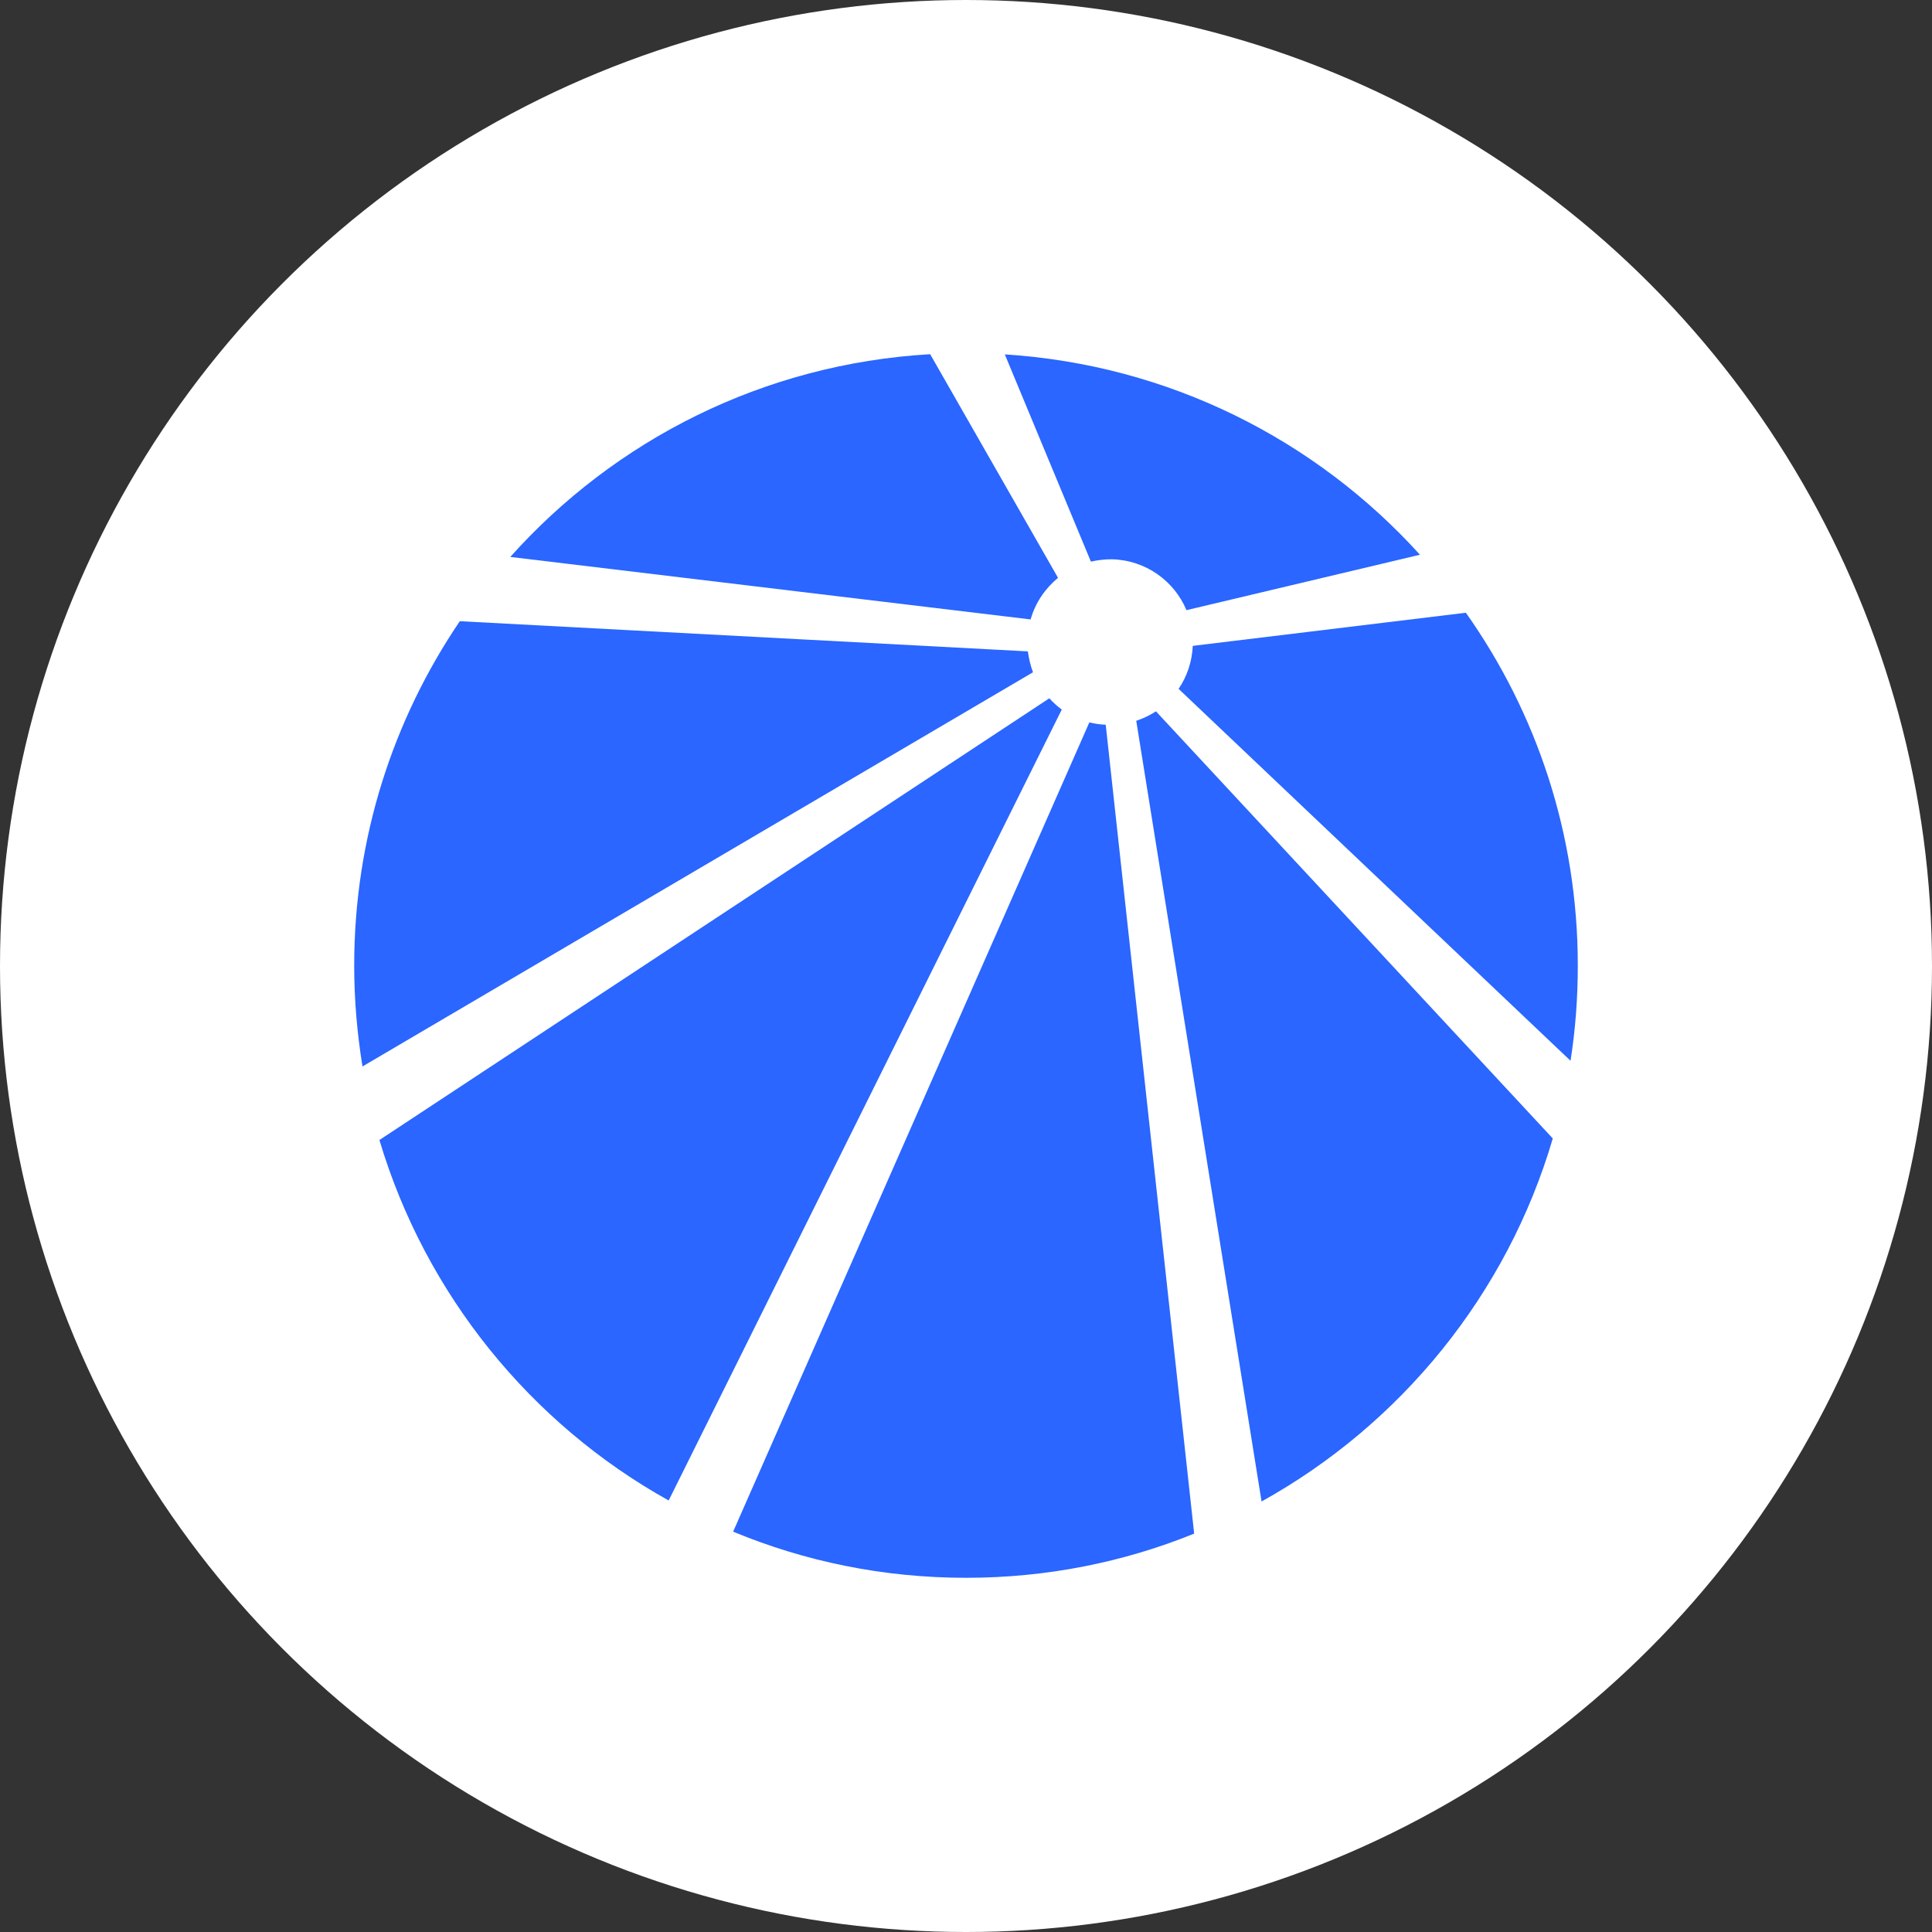
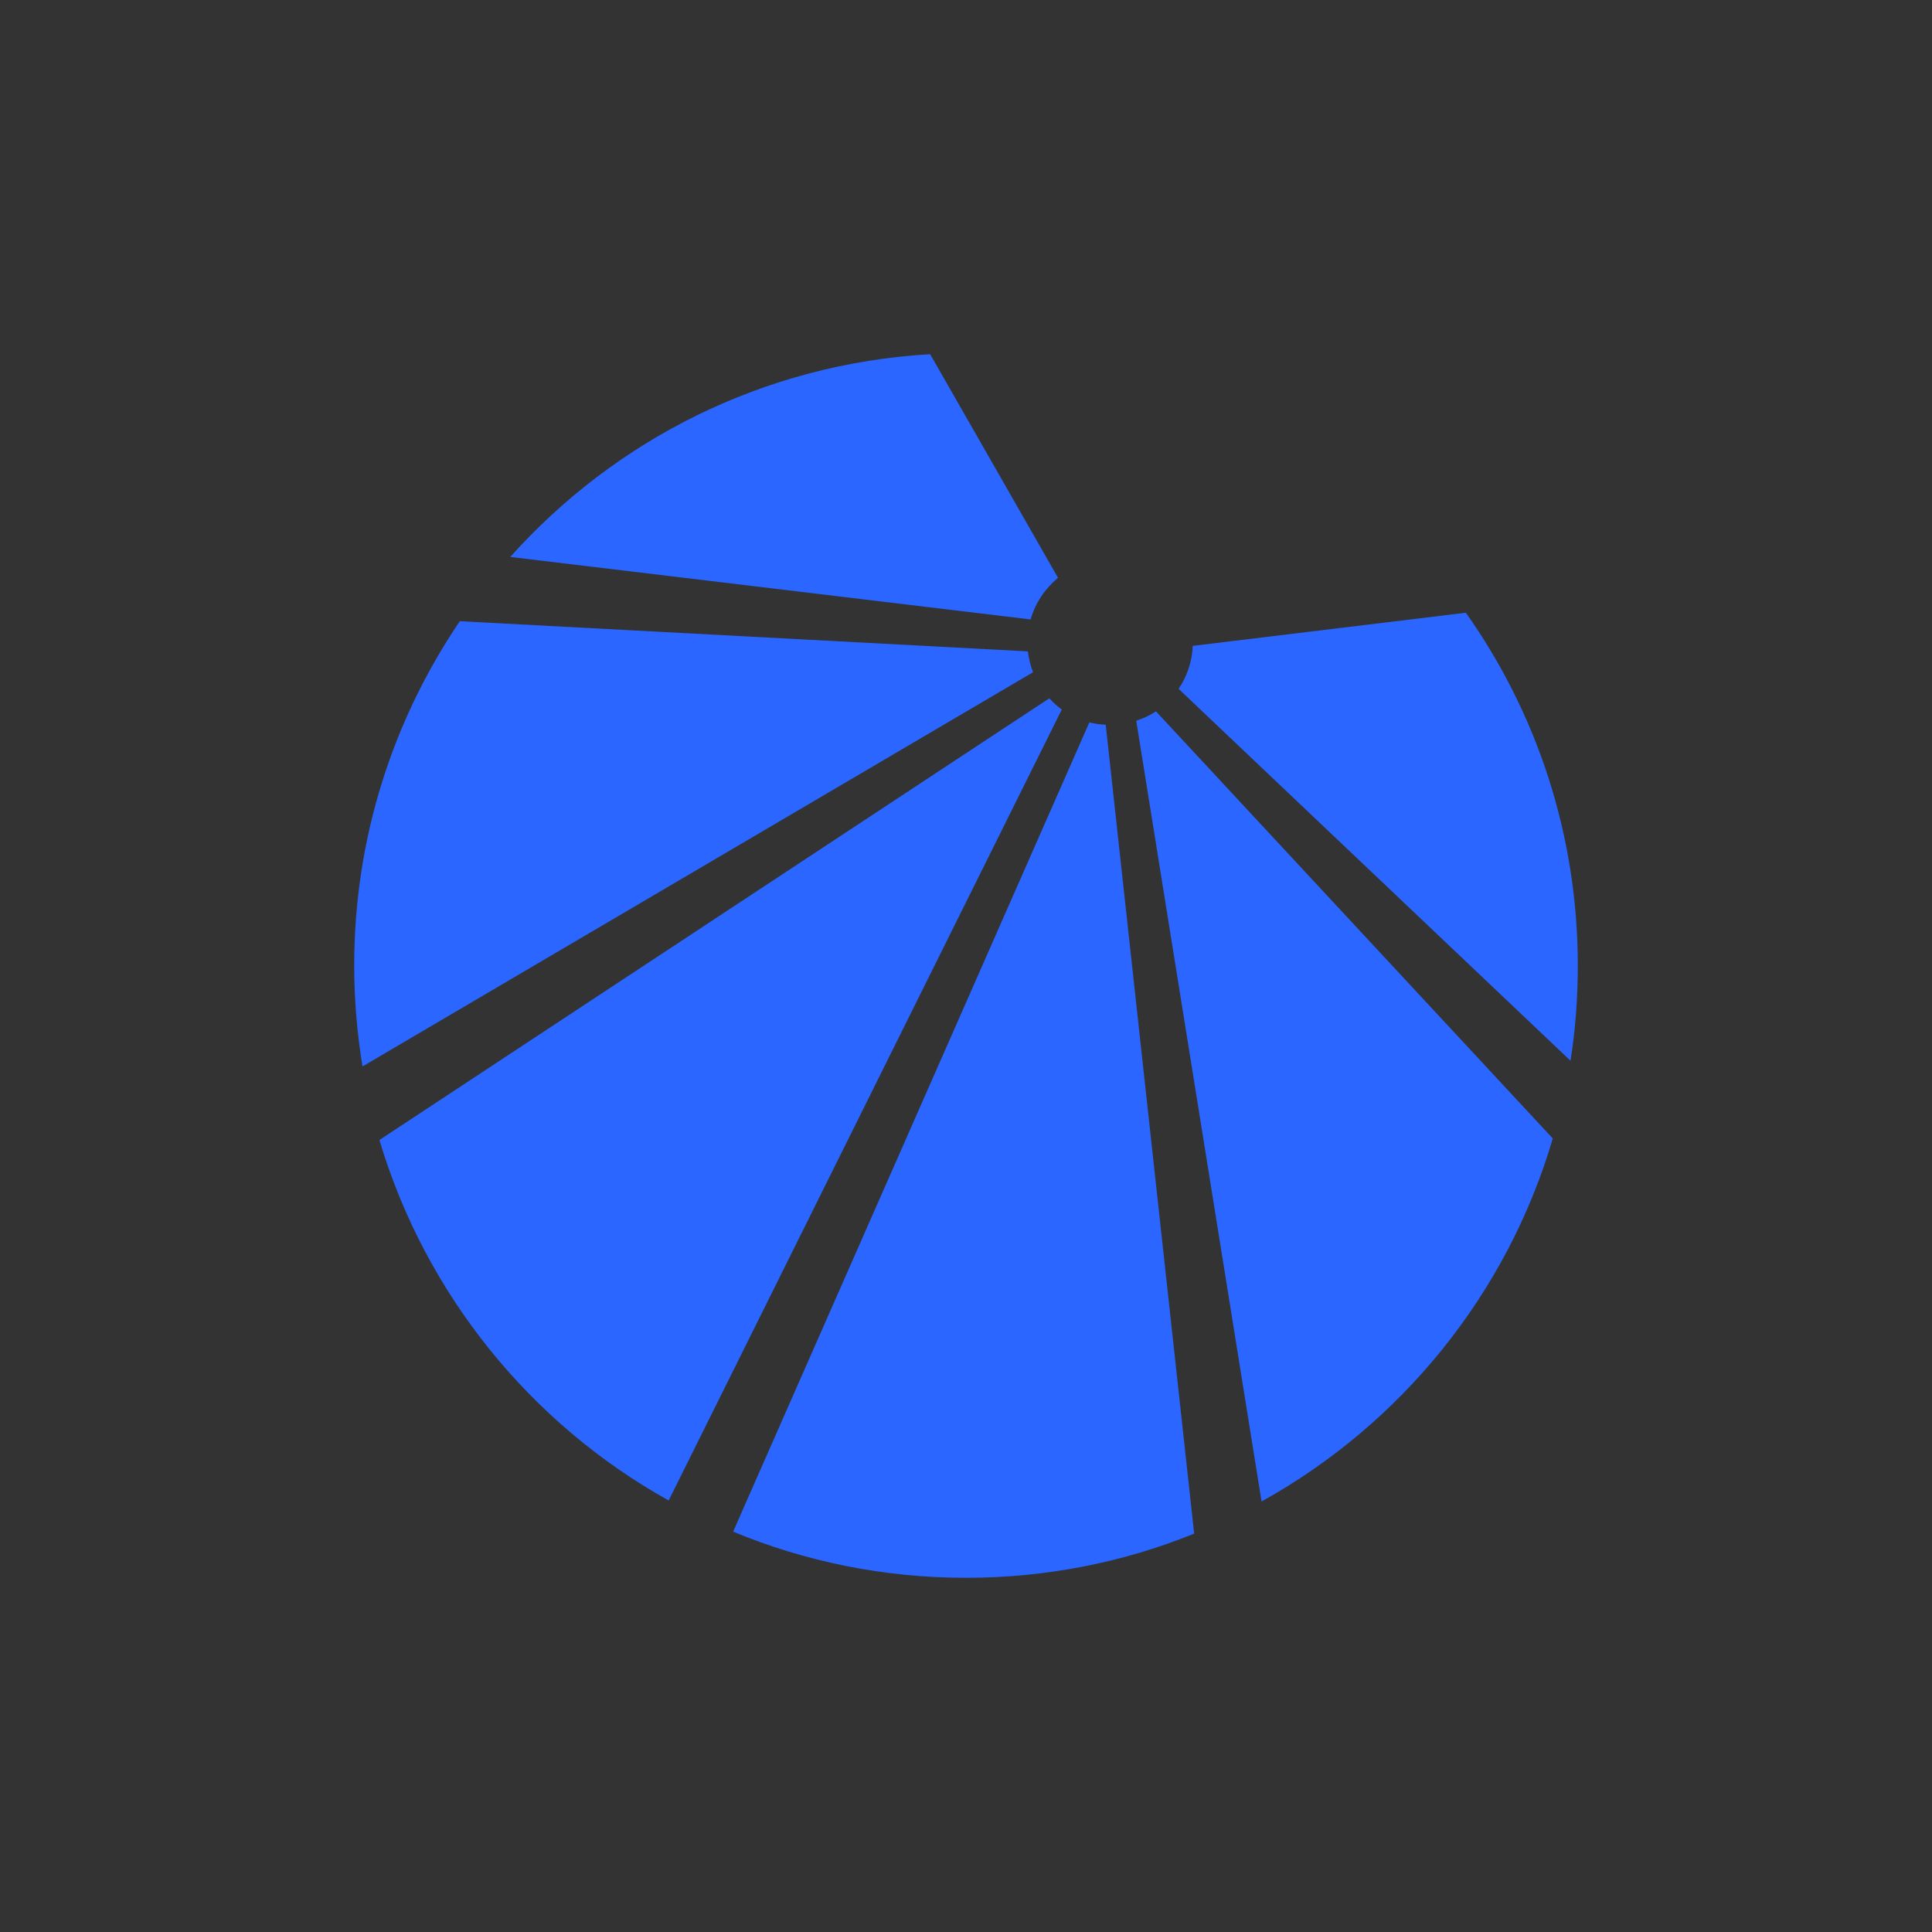
<svg xmlns="http://www.w3.org/2000/svg" width="60" height="60" viewBox="0 0 60 60" fill="none">
  <rect x="0" y="0" width="60" height="60" fill="#333333" stroke="none" />
-   <circle cx="30" cy="30" r="30" fill="white" />
  <g clip-path="url(#clip0_1425_1037)">
    <path d="M32.858 17.945L28.887 11C23.71 11.3 19.096 13.664 15.847 17.296L32.007 19.237C32.154 18.716 32.46 18.275 32.858 17.945Z" fill="#2A66FF" />
    <path d="M31.921 20.229L14.28 19.292C12.212 22.342 11 26.016 11 29.985C11 31.05 11.092 32.104 11.257 33.12L32.081 20.878C32.001 20.67 31.952 20.449 31.921 20.229Z" fill="#2A66FF" />
    <path d="M32.588 21.686L11.783 35.404C13.215 40.2 16.477 44.211 20.766 46.599L32.974 22.036C32.833 21.931 32.705 21.815 32.588 21.686Z" fill="#2A66FF" />
-     <path d="M33.831 22.434L22.768 47.567C24.995 48.492 27.436 49 30 49C32.509 49 34.896 48.516 37.086 47.628L34.339 22.507C34.168 22.501 34.002 22.477 33.831 22.434Z" fill="#2A66FF" />
+     <path d="M33.831 22.434L22.768 47.567C24.995 48.492 27.436 49 30 49C32.509 49 34.896 48.516 37.086 47.628L34.339 22.507C34.168 22.501 34.002 22.477 33.831 22.434" fill="#2A66FF" />
    <path d="M35.287 22.385L39.179 46.63C43.505 44.229 46.803 40.194 48.223 35.356L35.899 22.091C35.715 22.213 35.507 22.311 35.287 22.385Z" fill="#2A66FF" />
-     <path d="M34.528 17.369C35.58 17.393 36.468 18.043 36.847 18.949L44.098 17.228C40.873 13.664 36.315 11.331 31.205 11.006L33.879 17.442C34.093 17.393 34.307 17.369 34.528 17.369Z" fill="#2A66FF" />
    <path d="M36.602 21.393L48.774 32.943C48.926 31.981 49 30.989 49 29.985C49 25.906 47.715 22.128 45.524 19.029L37.043 20.058C37.019 20.548 36.866 21.007 36.602 21.393Z" fill="#2A66FF" />
  </g>
  <defs>
    <clipPath id="clip0_1425_1037">
      <rect width="38" height="38" fill="white" transform="translate(11 11)" />
    </clipPath>
  </defs>
</svg>